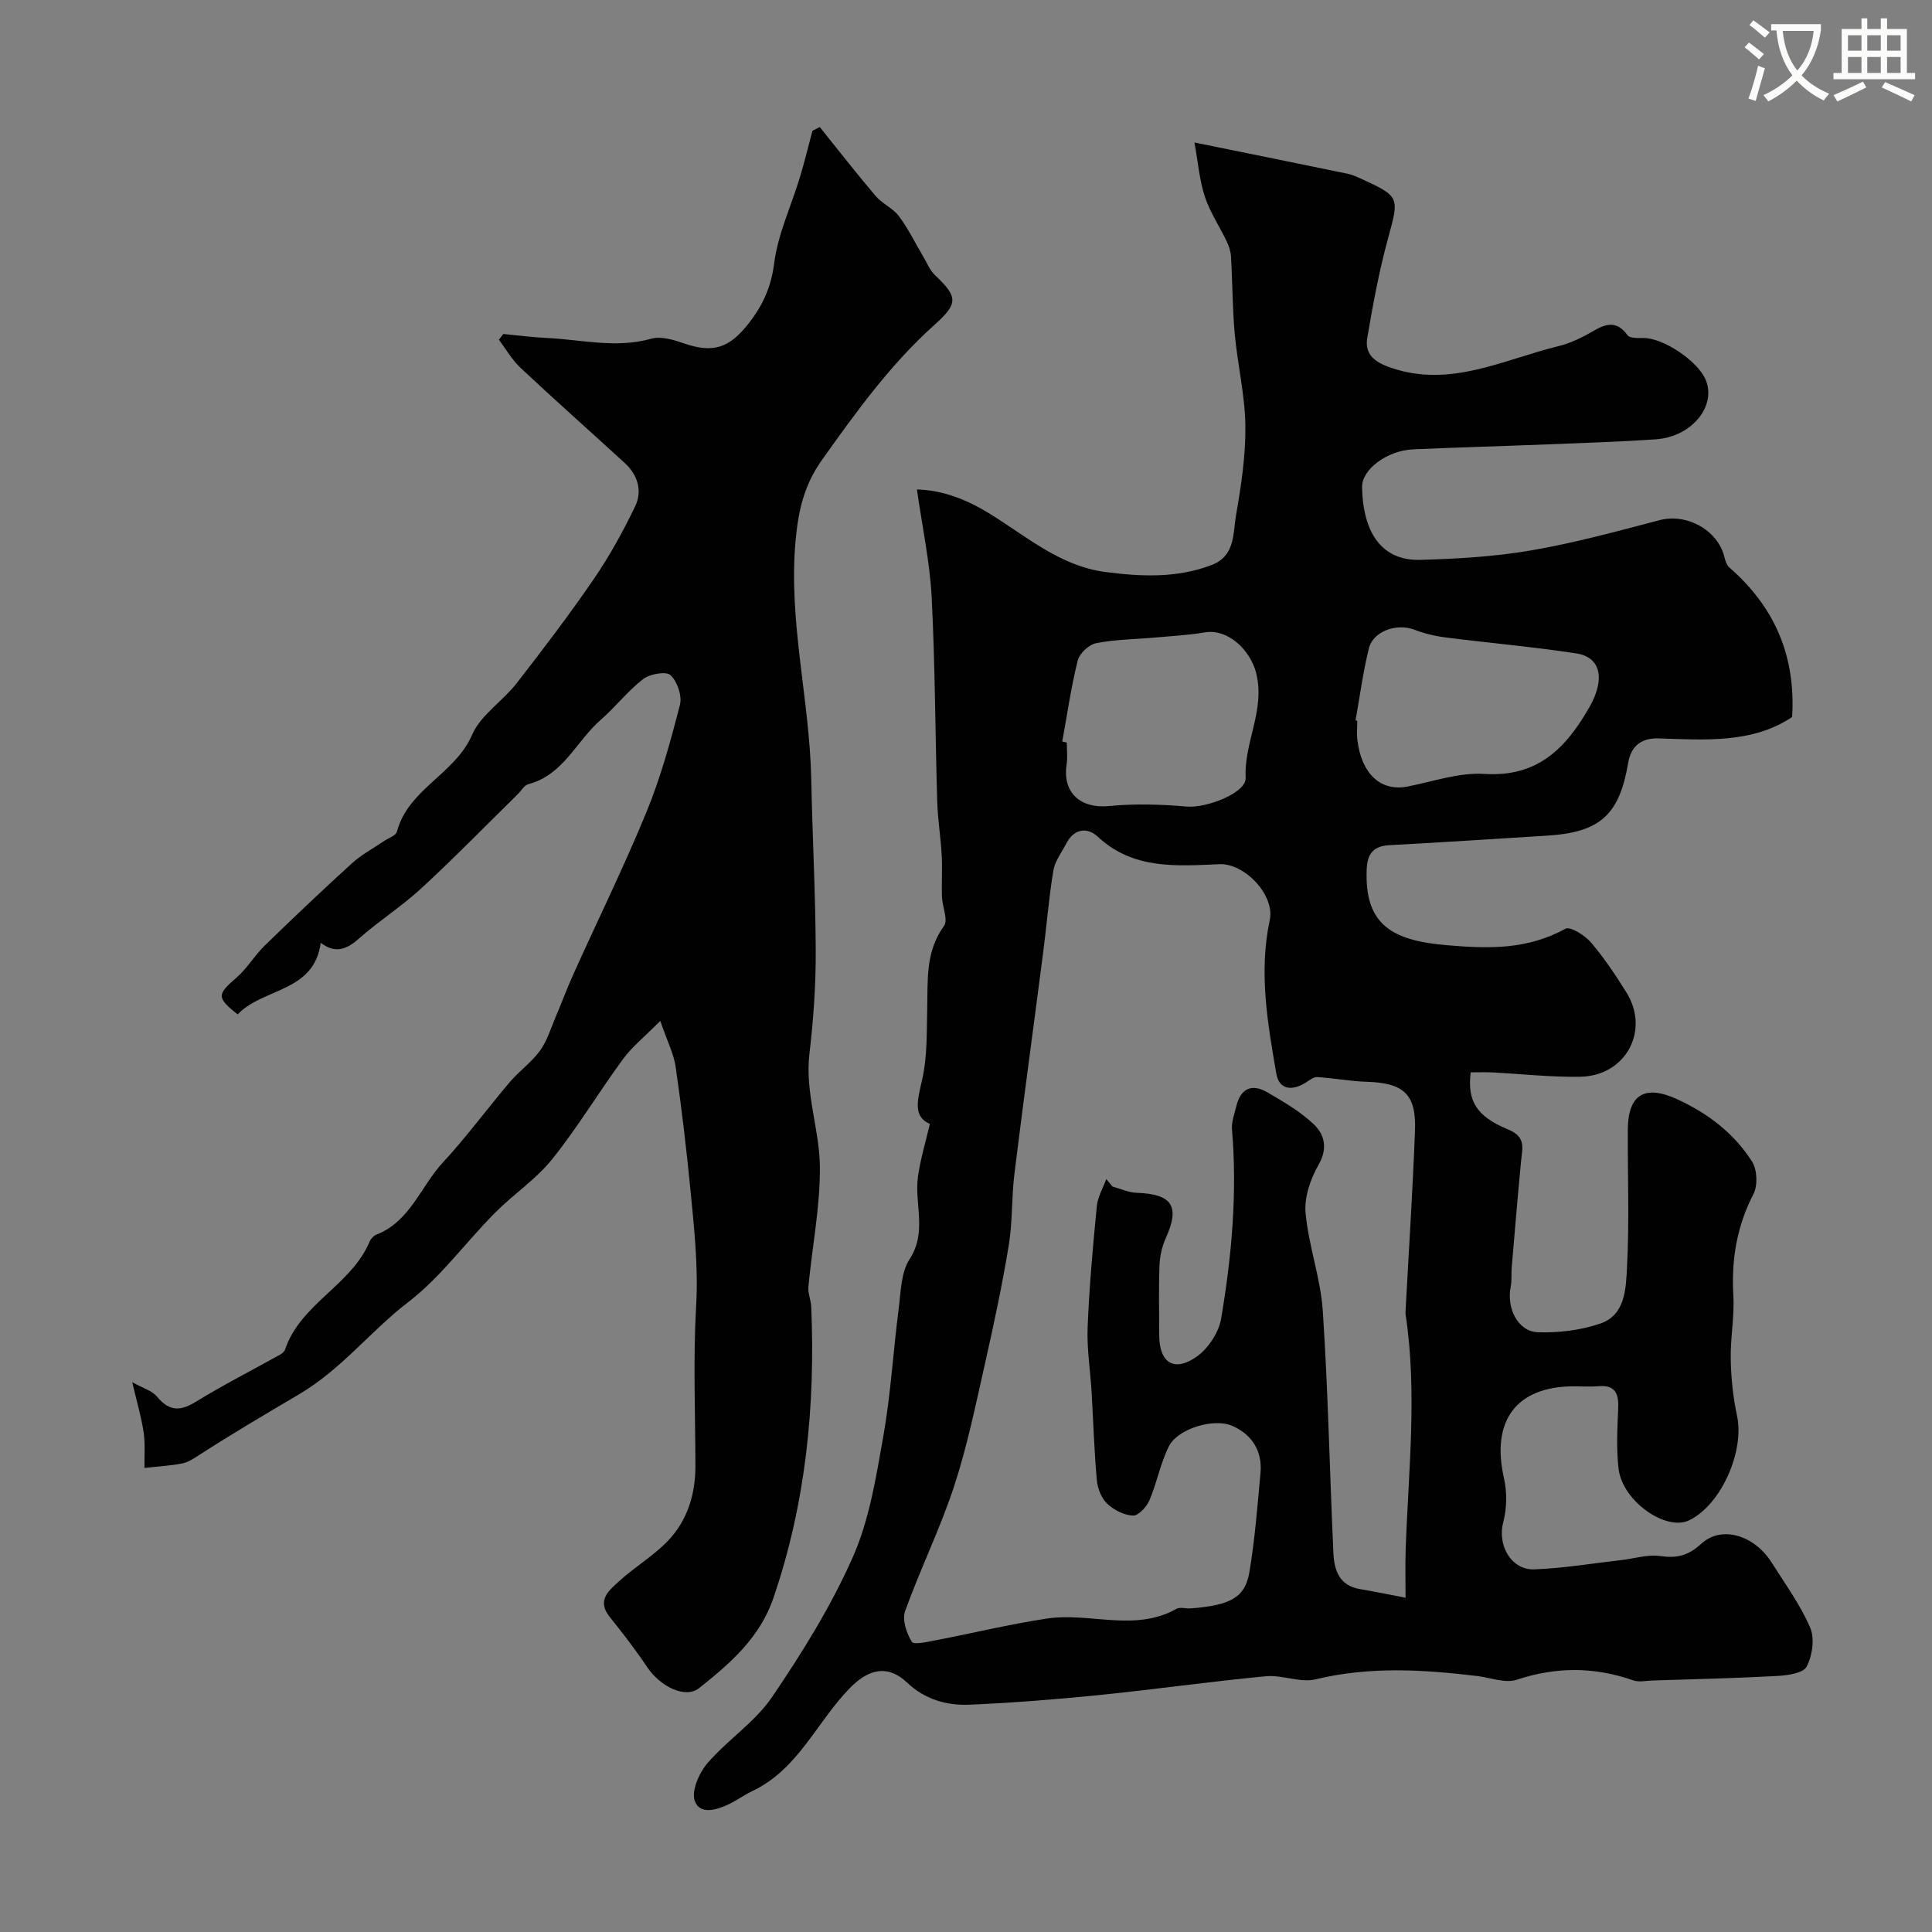
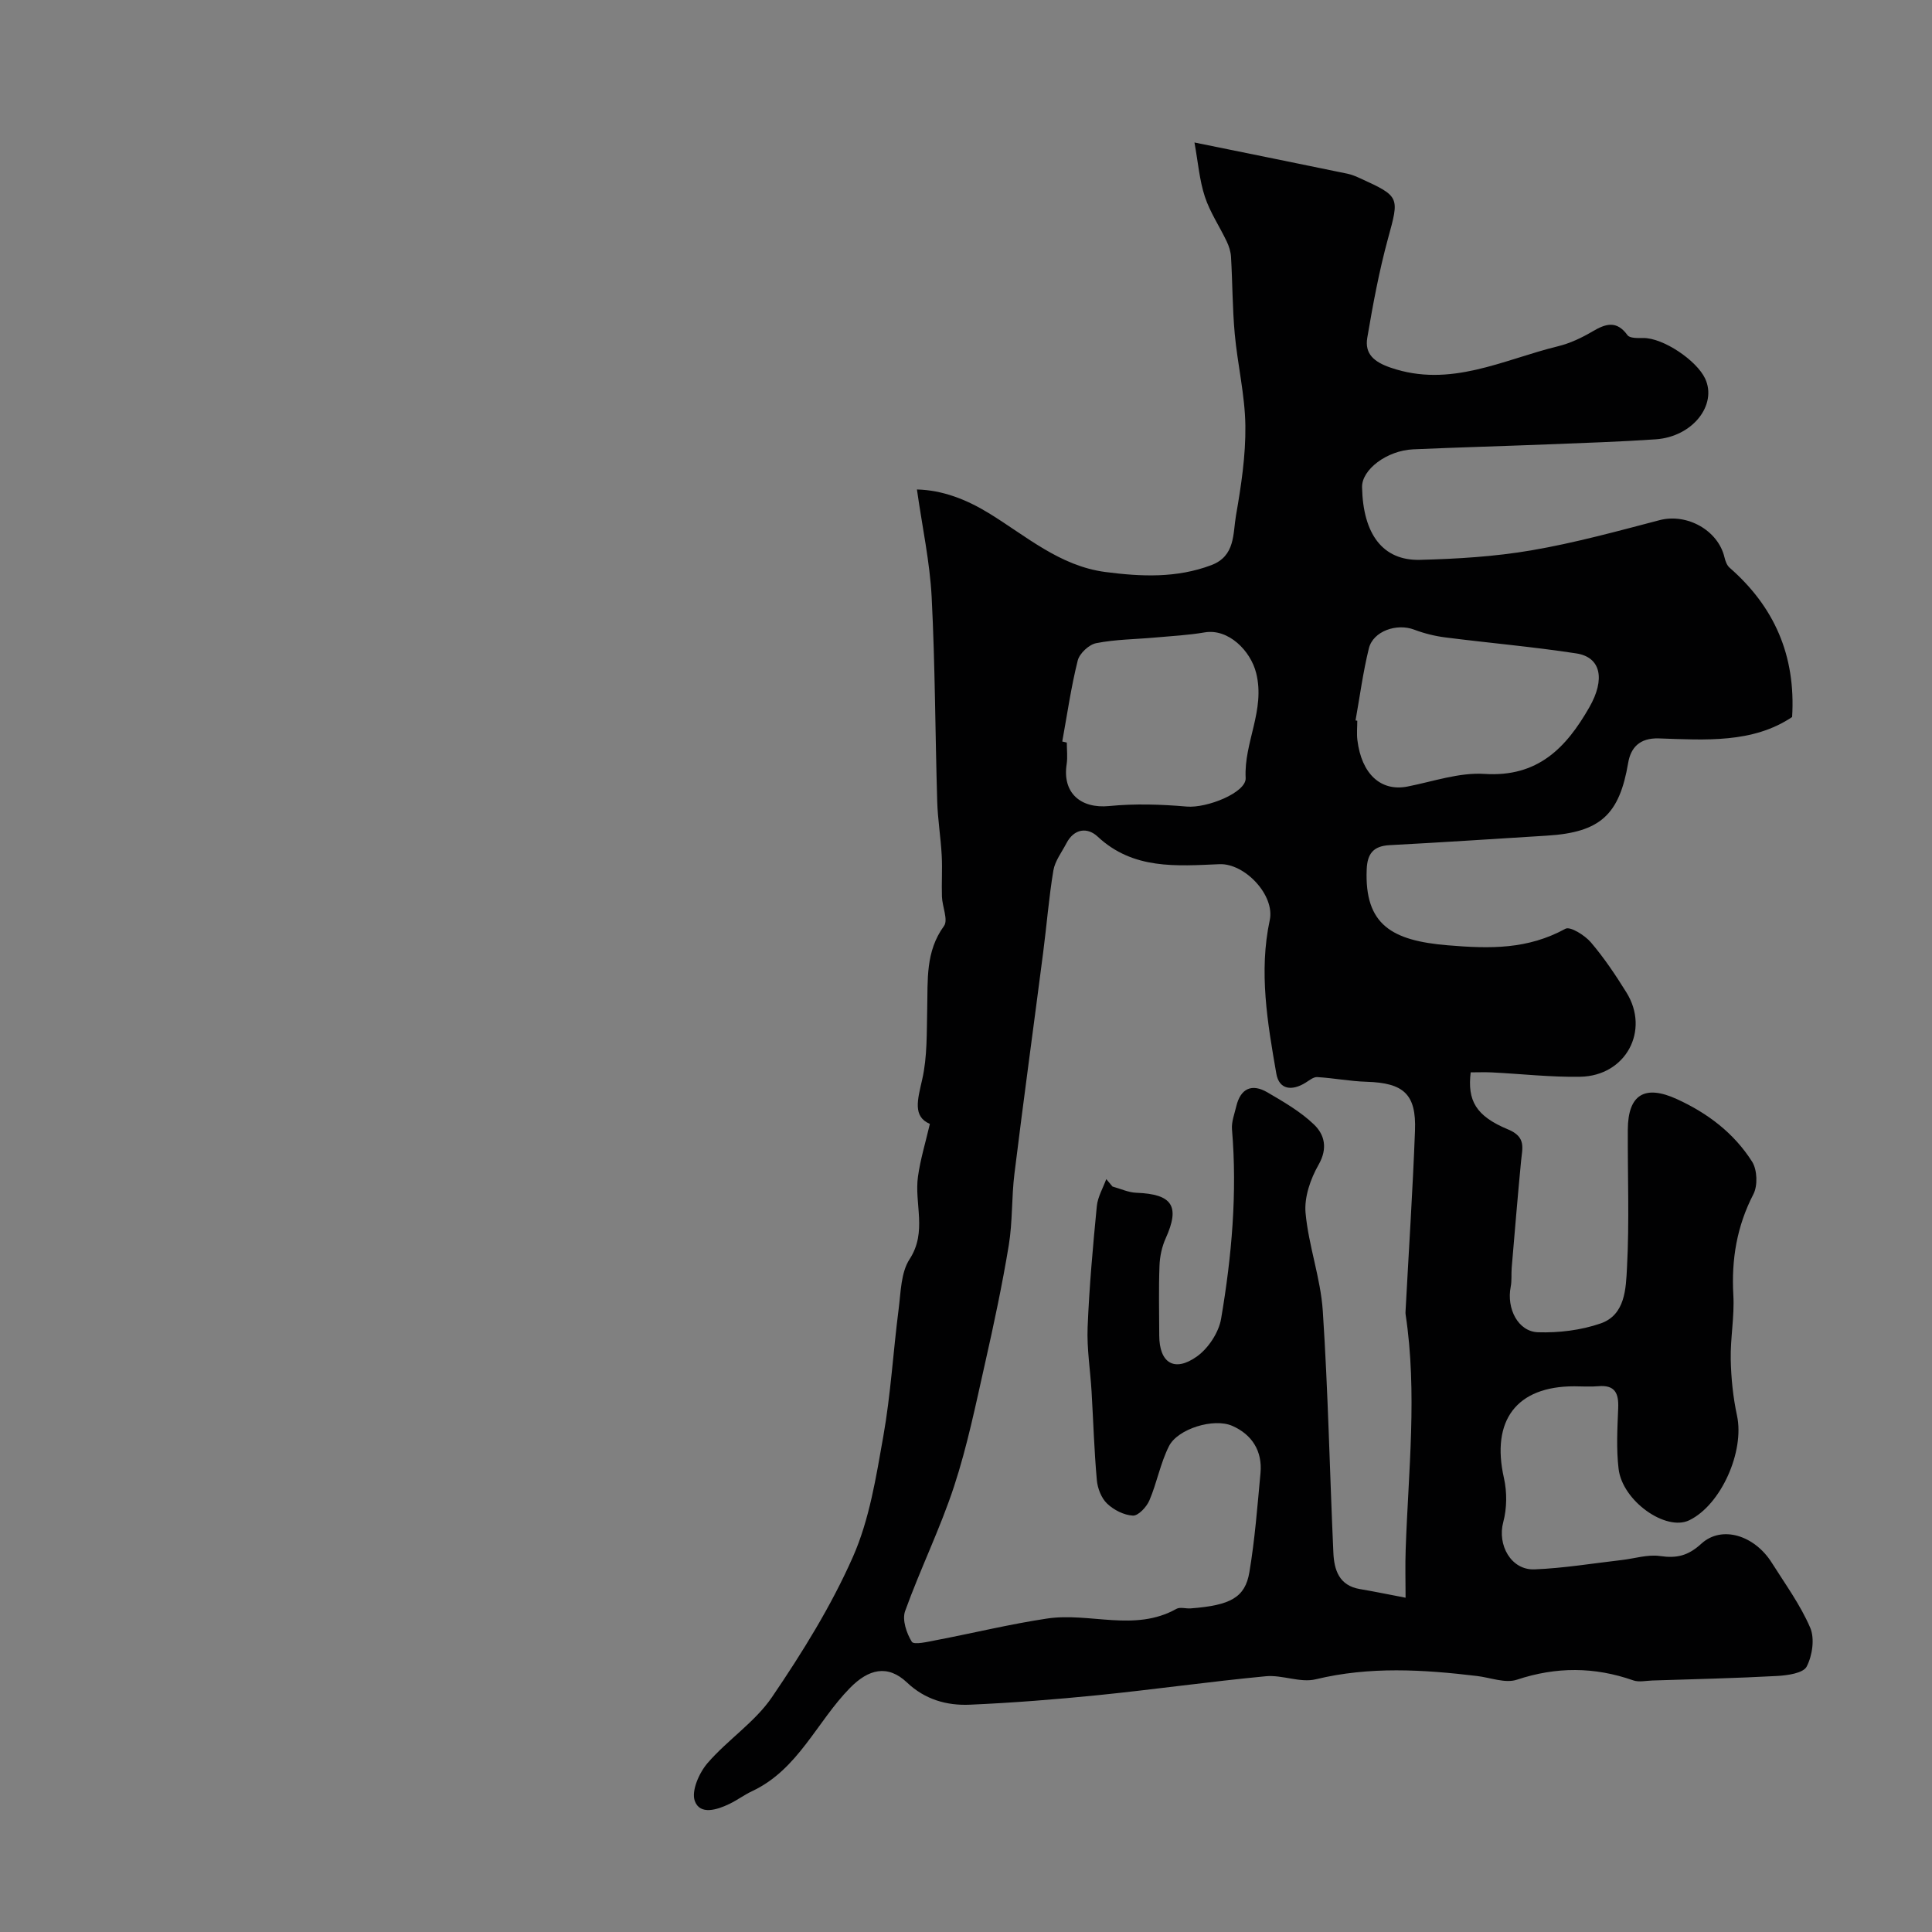
<svg xmlns="http://www.w3.org/2000/svg" enable-background="new 0 0 400 400" viewBox="0 0 400 400">
  <rect x="0" y="0" width="400" height="400" fill="#808080" stroke="none" />
-   <path d="m362.1 8.8c1.1.8 2.1 1.6 3.1 2.4l-1 1.1c-1.3-1.1-2.3-2-3-2.5zm1.9 4.8c.5.2.9.4 1.4.5-.6 2.3-1.3 4.5-1.9 6.8l-1.5-.5c.8-2.1 1.4-4.3 2-6.8zm-1-9.4c1.3.9 2.4 1.8 3.4 2.5l-1 1.1c-1.4-1.2-2.4-2.1-3.2-2.6zm3.7 2.2v-1.4h10.3v1.2c-.5 3.6-1.8 6.8-4 9.4 1.5 1.6 3.4 2.8 5.7 3.8-.3.4-.7.8-1.1 1.4-2.3-1.1-4.1-2.5-5.6-4.1-1.6 1.6-3.6 3.1-5.9 4.3-.3-.5-.7-.9-1-1.3 2.4-1.1 4.4-2.5 6-4.1-1.9-2.5-3-5.6-3.3-9.3h-1.1zm8.8 0h-6.4c.3 3.3 1.3 6 3 8.2 2-2.2 3.1-5.1 3.4-8.2z" fill="#fbfcfa" />
-   <path d="m385.3 3.8h1.3v2.2h2.8v-2.2h1.3v2.2h4.1v9.1h1.7v1.3h-16.9v-1.3h1.7v-9.1h4.1v-2.2zm.4 13.1.7 1.2c-1.8.9-3.8 1.9-6 2.9-.2-.4-.5-.8-.8-1.3 2.3-1 4.3-1.9 6.1-2.8zm-3.1-6.4h2.8v-3.2h-2.8zm0 4.6h2.8v-3.3h-2.8zm4-4.6h2.8v-3.2h-2.8zm0 4.6h2.8v-3.3h-2.8zm3.7 1.9c2.1.9 4.1 1.8 6.1 2.7l-.7 1.3c-2.2-1.1-4.2-2-6.1-2.9zm3.2-9.7h-2.8v3.2h2.8zm-2.8 7.8h2.8v-3.3h-2.8z" fill="#fbfcfa" />
  <g fill="#010102">
    <path d="m192.52 232.69c-3.58-1.52-2.55-4.98-1.59-9.19 1.08-4.74.92-9.79 1.04-14.72.14-5.9-.38-11.78 3.47-17.06.91-1.25-.35-4-.42-6.07-.1-2.85.11-5.71-.05-8.56-.2-3.73-.82-7.44-.93-11.17-.42-14.1-.43-28.22-1.15-42.3-.37-7.23-1.93-14.4-3.05-22.28 5.3.13 10.25 2.07 14.86 4.89 7.74 4.73 14.69 10.96 24.18 12.2 7.39.96 14.71 1.29 21.9-1.42 5.02-1.89 4.46-6.53 5.12-10.3 1.07-6.13 2.02-12.38 1.94-18.57-.08-6.34-1.62-12.66-2.2-19.01-.48-5.29-.46-10.62-.77-15.93-.06-1.09-.42-2.23-.9-3.23-1.48-3.11-3.46-6.03-4.52-9.26-1.12-3.41-1.4-7.09-2.15-11.21 11.54 2.35 21.6 4.38 31.65 6.46.94.19 1.85.59 2.73.99 8.21 3.74 8.03 3.87 5.69 12.44-1.84 6.74-3.12 13.64-4.29 20.54-.57 3.38 1.45 5.02 4.81 6.18 12.38 4.28 23.31-1.65 34.68-4.42 2.5-.61 4.94-1.77 7.16-3.08 2.75-1.62 4.99-2.3 7.23.79.46.64 2.11.6 3.21.58 4.18-.06 11.1 4.65 12.86 8.4 2.53 5.4-2.52 12.05-10.26 12.58-7.42.51-14.86.74-22.3 1.04-9.29.37-18.59.62-27.89 1.03-5.47.25-10.66 4.21-10.58 7.84.2 9.74 4.3 15.24 12.01 15.04s15.49-.67 23.07-1.97c8.94-1.53 17.74-3.95 26.53-6.25 5.63-1.47 12.11 2.07 13.43 7.72.18.76.5 1.64 1.05 2.12 9.22 8.05 13.73 18.14 12.95 30.92-8.15 5.47-17.96 4.75-27.57 4.43-4.06-.14-5.84 1.97-6.37 5.04-1.82 10.72-5.72 14.41-16.81 15.09-10.86.67-21.72 1.4-32.59 1.97-3.36.18-4.61 1.76-4.74 5.01-.48 11.51 5.26 14.76 16.75 15.72 8.92.75 16.57.85 24.4-3.42.99-.54 4.01 1.35 5.26 2.81 2.74 3.21 5.12 6.77 7.36 10.37 4.92 7.9-.12 17.29-9.56 17.46-6.09.11-12.2-.6-18.3-.9-1.48-.07-2.96-.01-4.38-.01-.7 5.83 1.04 9.04 7.75 11.82 3.78 1.57 2.94 3.84 2.68 6.55-.71 7.36-1.31 14.72-1.94 22.08-.11 1.32.05 2.68-.21 3.97-.88 4.47 1.51 9.25 5.66 9.39 4.31.14 8.89-.42 12.95-1.82 5.14-1.78 5.24-7.26 5.47-11.55.51-9.5.12-19.04.17-28.57.04-7.34 3.55-9.34 10.12-6.35 6.45 2.94 11.87 7.07 15.62 12.98 1.06 1.68 1.18 4.93.27 6.71-3.44 6.65-4.58 13.52-4.16 20.92.25 4.42-.63 8.88-.54 13.32.08 3.88.48 7.82 1.3 11.62 1.59 7.39-3.29 18.48-9.9 21.67-4.83 2.33-13.83-3.98-14.62-10.66-.49-4.13-.25-8.37-.08-12.55.13-3.06-.64-4.86-4.12-4.55-1.65.15-3.33.02-5 .02-11.95 0-17.22 7.07-14.54 18.97.66 2.92.63 6.28-.14 9.16-1.26 4.69 1.6 9.97 6.49 9.77 6.03-.24 12.02-1.24 18.03-1.93 2.65-.3 5.38-1.2 7.93-.83 3.46.5 5.8-.03 8.57-2.56 4.25-3.87 11.01-1.72 14.58 3.95 2.78 4.41 5.91 8.7 7.95 13.44.97 2.25.45 5.79-.73 8.06-.7 1.36-3.94 1.82-6.09 1.94-8.61.47-17.23.66-25.85.94-1.33.04-2.79.39-3.97-.03-8.05-2.82-15.94-2.84-24.1-.13-2.39.79-5.46-.44-8.22-.77-11.16-1.34-22.25-2.02-33.41.68-3.21.78-6.95-.96-10.35-.63-11.57 1.1-23.09 2.74-34.66 3.91-8.85.89-17.72 1.59-26.6 1.98-4.78.21-9.3-1.07-13-4.58-4.04-3.83-8-2.77-11.79 1.08-6.9 7.01-10.74 16.92-20.29 21.4-1.62.76-3.07 1.85-4.68 2.63-2.56 1.24-6.12 2.37-7.19-.6-.75-2.08.9-5.82 2.63-7.83 4.16-4.83 9.84-8.5 13.36-13.68 6.27-9.22 12.25-18.85 16.74-29.01 3.43-7.75 4.8-16.52 6.3-24.98 1.54-8.68 2.04-17.54 3.17-26.3.46-3.53.46-7.59 2.27-10.37 3.7-5.68.94-11.48 1.74-17.13.49-3.52 1.54-6.94 2.46-10.88zm36.52 11.43c.43.51.86 1.03 1.29 1.54 1.65.45 3.28 1.23 4.95 1.29 7.47.28 9.07 2.78 6.06 9.44-.78 1.73-1.21 3.75-1.28 5.65-.18 4.82-.07 9.66-.05 14.49.02 5.63 3.11 7.63 7.76 4.34 2.39-1.69 4.57-4.99 5.05-7.86 2.2-12.94 3.36-26.01 2.25-39.18-.13-1.55.51-3.18.88-4.75.89-3.74 3.23-4.81 6.47-2.91 3.37 1.97 6.85 3.98 9.63 6.65 2.19 2.1 2.89 4.93.94 8.34-1.67 2.92-2.98 6.71-2.69 9.95.62 6.82 3.12 13.49 3.57 20.31 1.1 16.66 1.43 33.37 2.19 50.06.16 3.55 1.18 6.8 5.49 7.52 3.03.51 6.04 1.14 9.46 1.79 0-3.39-.1-6.7.02-10 .56-16.21 2.43-32.41-.01-48.62-.05-.33-.02-.67 0-1 .66-12.36 1.47-24.71 1.94-37.08.29-7.57-2.36-9.89-10.01-10.12-3.41-.1-6.81-.77-10.23-.97-.78-.05-1.64.68-2.4 1.15-2.78 1.74-5.48 1.52-6.07-1.86-1.83-10.51-3.65-21.09-1.36-31.79 1.1-5.17-5.18-11.8-10.42-11.58-8.84.37-17.84 1.18-25.21-5.71-2.12-1.98-4.88-1.68-6.47 1.38-.96 1.85-2.37 3.66-2.7 5.63-.94 5.64-1.38 11.35-2.12 17.03-1.97 15.25-4.06 30.48-5.94 45.74-.61 4.91-.37 9.93-1.17 14.8-1.35 8.19-3.08 16.33-4.91 24.43-1.93 8.55-3.69 17.2-6.42 25.51-2.88 8.78-7.01 17.14-10.14 25.84-.64 1.79.29 4.57 1.39 6.34.43.69 3.35 0 5.09-.34 7.65-1.46 15.24-3.32 22.93-4.47 8.84-1.32 18.11 2.85 26.76-2 .76-.43 1.97-.02 2.97-.1 8.18-.63 11.25-2.22 12.14-7.48 1.14-6.78 1.66-13.67 2.3-20.52.43-4.59-1.78-8.01-5.84-9.79-3.86-1.69-11.29.62-13.1 4.19-1.79 3.54-2.5 7.6-4.07 11.26-.58 1.35-2.29 3.18-3.4 3.13-1.85-.09-3.97-1.17-5.35-2.49-1.19-1.14-1.97-3.15-2.12-4.85-.55-6.09-.73-12.21-1.09-18.32-.26-4.45-1-8.9-.82-13.33.34-8.36 1.09-16.71 1.9-25.04.18-1.93 1.28-3.77 1.96-5.64zm51.61-94.96.36.06c0 1.33-.14 2.68.02 3.99.86 7.07 4.87 10.7 10.35 9.64 5.31-1.04 10.73-2.96 15.98-2.62 11.02.71 16.89-5.38 21.71-13.82 3.3-5.78 2.41-10.35-2.72-11.13-9-1.38-18.08-2.16-27.11-3.31-2.19-.28-4.39-.83-6.45-1.61-3.61-1.37-8.5.3-9.38 3.88-1.21 4.9-1.87 9.94-2.76 14.92zm-60.72 4.36c.31.07.63.15.94.22 0 1.49.19 3.01-.03 4.47-.92 5.91 2.85 9.26 8.83 8.67 5.29-.52 10.71-.35 16.02.11 4.18.37 12.37-2.9 12.21-5.91-.39-7.35 4.1-14.02 2.18-21.72-1.15-4.64-5.76-9.27-10.67-8.43-3.37.58-6.81.75-10.22 1.06-4.08.37-8.23.38-12.23 1.17-1.5.29-3.46 2.12-3.83 3.6-1.38 5.51-2.18 11.16-3.2 16.76z" />
-     <path d="m136.7 211.37c-3.27 3.3-5.81 5.32-7.67 7.85-5.02 6.83-9.4 14.15-14.69 20.75-3.37 4.2-8.06 7.3-11.89 11.16-6.06 6.12-11.24 13.33-17.99 18.51-7.78 5.97-13.7 13.8-22.5 19.01-6.89 4.07-13.98 8.23-20.79 12.64-1.09.71-2.27 1.48-3.51 1.71-2.55.49-5.16.63-7.75.92-.04-2.46.18-4.95-.17-7.36-.46-3.11-1.37-6.16-2.36-10.39 2.13 1.2 4.09 1.73 5.15 3.01 2.51 3.04 4.79 3.03 8.02 1.04 5.66-3.48 11.6-6.5 17.41-9.74.42-.23.9-.63 1.05-1.05 3.2-9.54 13.74-13.33 17.53-22.4.24-.57.82-1.19 1.38-1.41 7.02-2.75 9.18-9.99 13.79-14.96 4.9-5.29 9.18-11.14 13.85-16.64 1.94-2.28 4.48-4.07 6.23-6.47 1.46-2 2.21-4.54 3.2-6.87 1.26-2.96 2.37-5.98 3.69-8.91 5.06-11.23 10.5-22.3 15.18-33.69 2.93-7.13 4.99-14.66 6.91-22.14.48-1.85-.53-4.84-1.94-6.15-.92-.86-4.27-.27-5.67.8-3.2 2.46-5.72 5.78-8.78 8.44-5.05 4.38-7.72 11.43-15.02 13.33-.83.22-1.42 1.34-2.13 2.04-6.64 6.51-13.13 13.18-19.96 19.48-4.08 3.76-8.83 6.79-12.99 10.47-2.55 2.26-4.86 3.12-7.88.85-1.36 10.31-12.01 9.3-17.19 14.82-4.41-3.48-4.28-4.14-.26-7.6 2.22-1.91 3.74-4.6 5.86-6.65 5.94-5.78 11.95-11.48 18.08-17.06 1.96-1.78 4.38-3.05 6.59-4.56.94-.64 2.48-1.13 2.7-1.97 2.35-8.86 12.04-11.89 15.57-20.06 1.76-4.08 6.27-6.89 9.15-10.58 5.52-7.09 10.96-14.25 16.04-21.66 3.25-4.74 6.05-9.84 8.55-15.02 1.55-3.2.57-6.51-2.14-9-7.19-6.58-14.47-13.04-21.58-19.7-1.76-1.65-3-3.86-4.48-5.82.3-.4.61-.79.91-1.19 3 .28 5.99.68 8.99.82 7.2.34 14.34 2.21 21.64.16 2-.56 4.58.2 6.69.94 6.09 2.11 9.47 1.05 13.54-4.18 2.88-3.71 4.6-7.47 5.22-12.37.77-6.03 3.51-11.81 5.3-17.72.98-3.21 1.76-6.48 2.63-9.73.51-.25 1.01-.51 1.52-.76 3.85 4.78 7.61 9.63 11.58 14.29 1.36 1.59 3.56 2.49 4.8 4.15 1.9 2.53 3.3 5.45 4.93 8.18.83 1.4 1.46 3.02 2.6 4.1 4.72 4.47 4.75 5.82-.17 10.23-9.13 8.18-16.21 18.02-23.28 27.95-3.69 5.18-4.89 10.4-5.47 16.7-1.53 16.72 2.9 32.89 3.24 49.38.24 11.94.89 23.87.93 35.8.02 7.04-.49 14.12-1.31 21.12-.94 8.04 2.11 15.64 2.17 23.42.06 8.25-1.6 16.5-2.38 24.76-.13 1.37.54 2.81.59 4.22.86 20.53-1.14 40.66-7.84 60.25-2.83 8.27-8.98 13.56-15.37 18.64-2.87 2.28-8.09-.33-10.78-4.37-2.39-3.58-5.04-7-7.74-10.37-2.8-3.49-.07-5.53 2-7.43 3.2-2.93 7.05-5.18 10.03-8.29 4.09-4.26 5.74-9.71 5.72-15.64-.03-11.04-.48-22.1.15-33.1.46-8.12-.41-16.05-1.19-24.03-.83-8.48-1.83-16.94-3.05-25.37-.36-2.63-1.68-5.15-3.19-9.53z" />
  </g>
</svg>